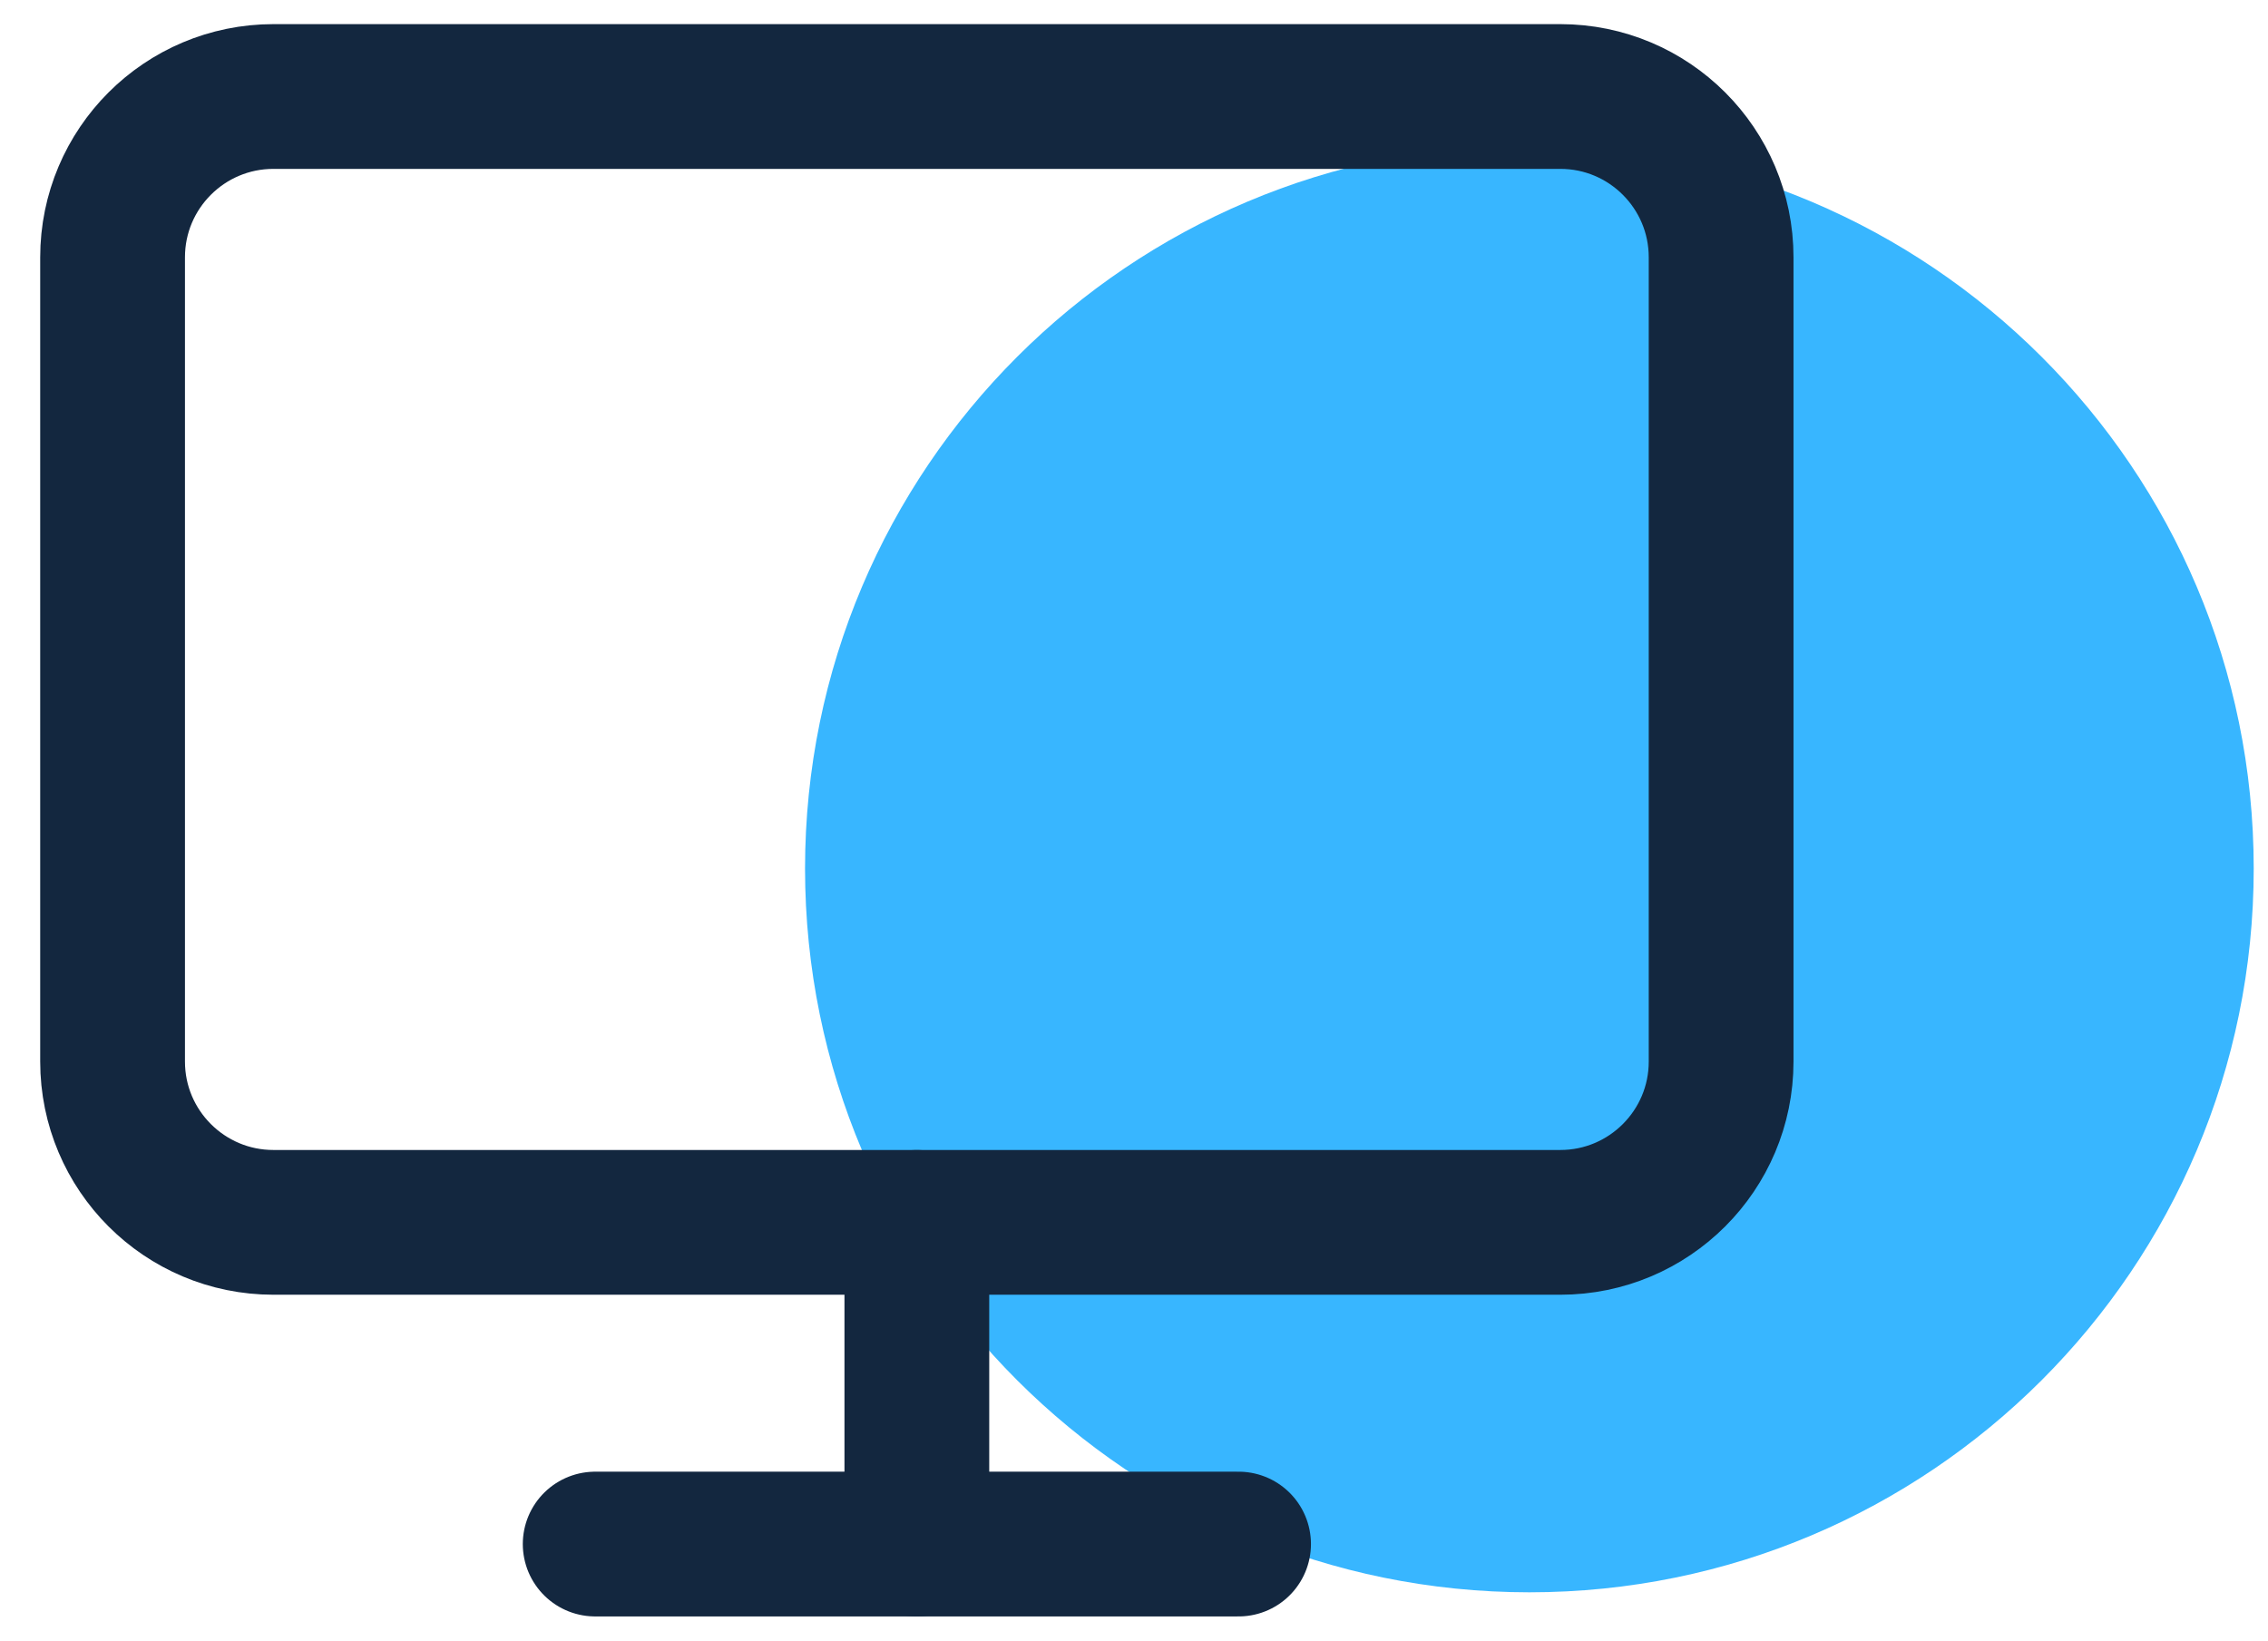
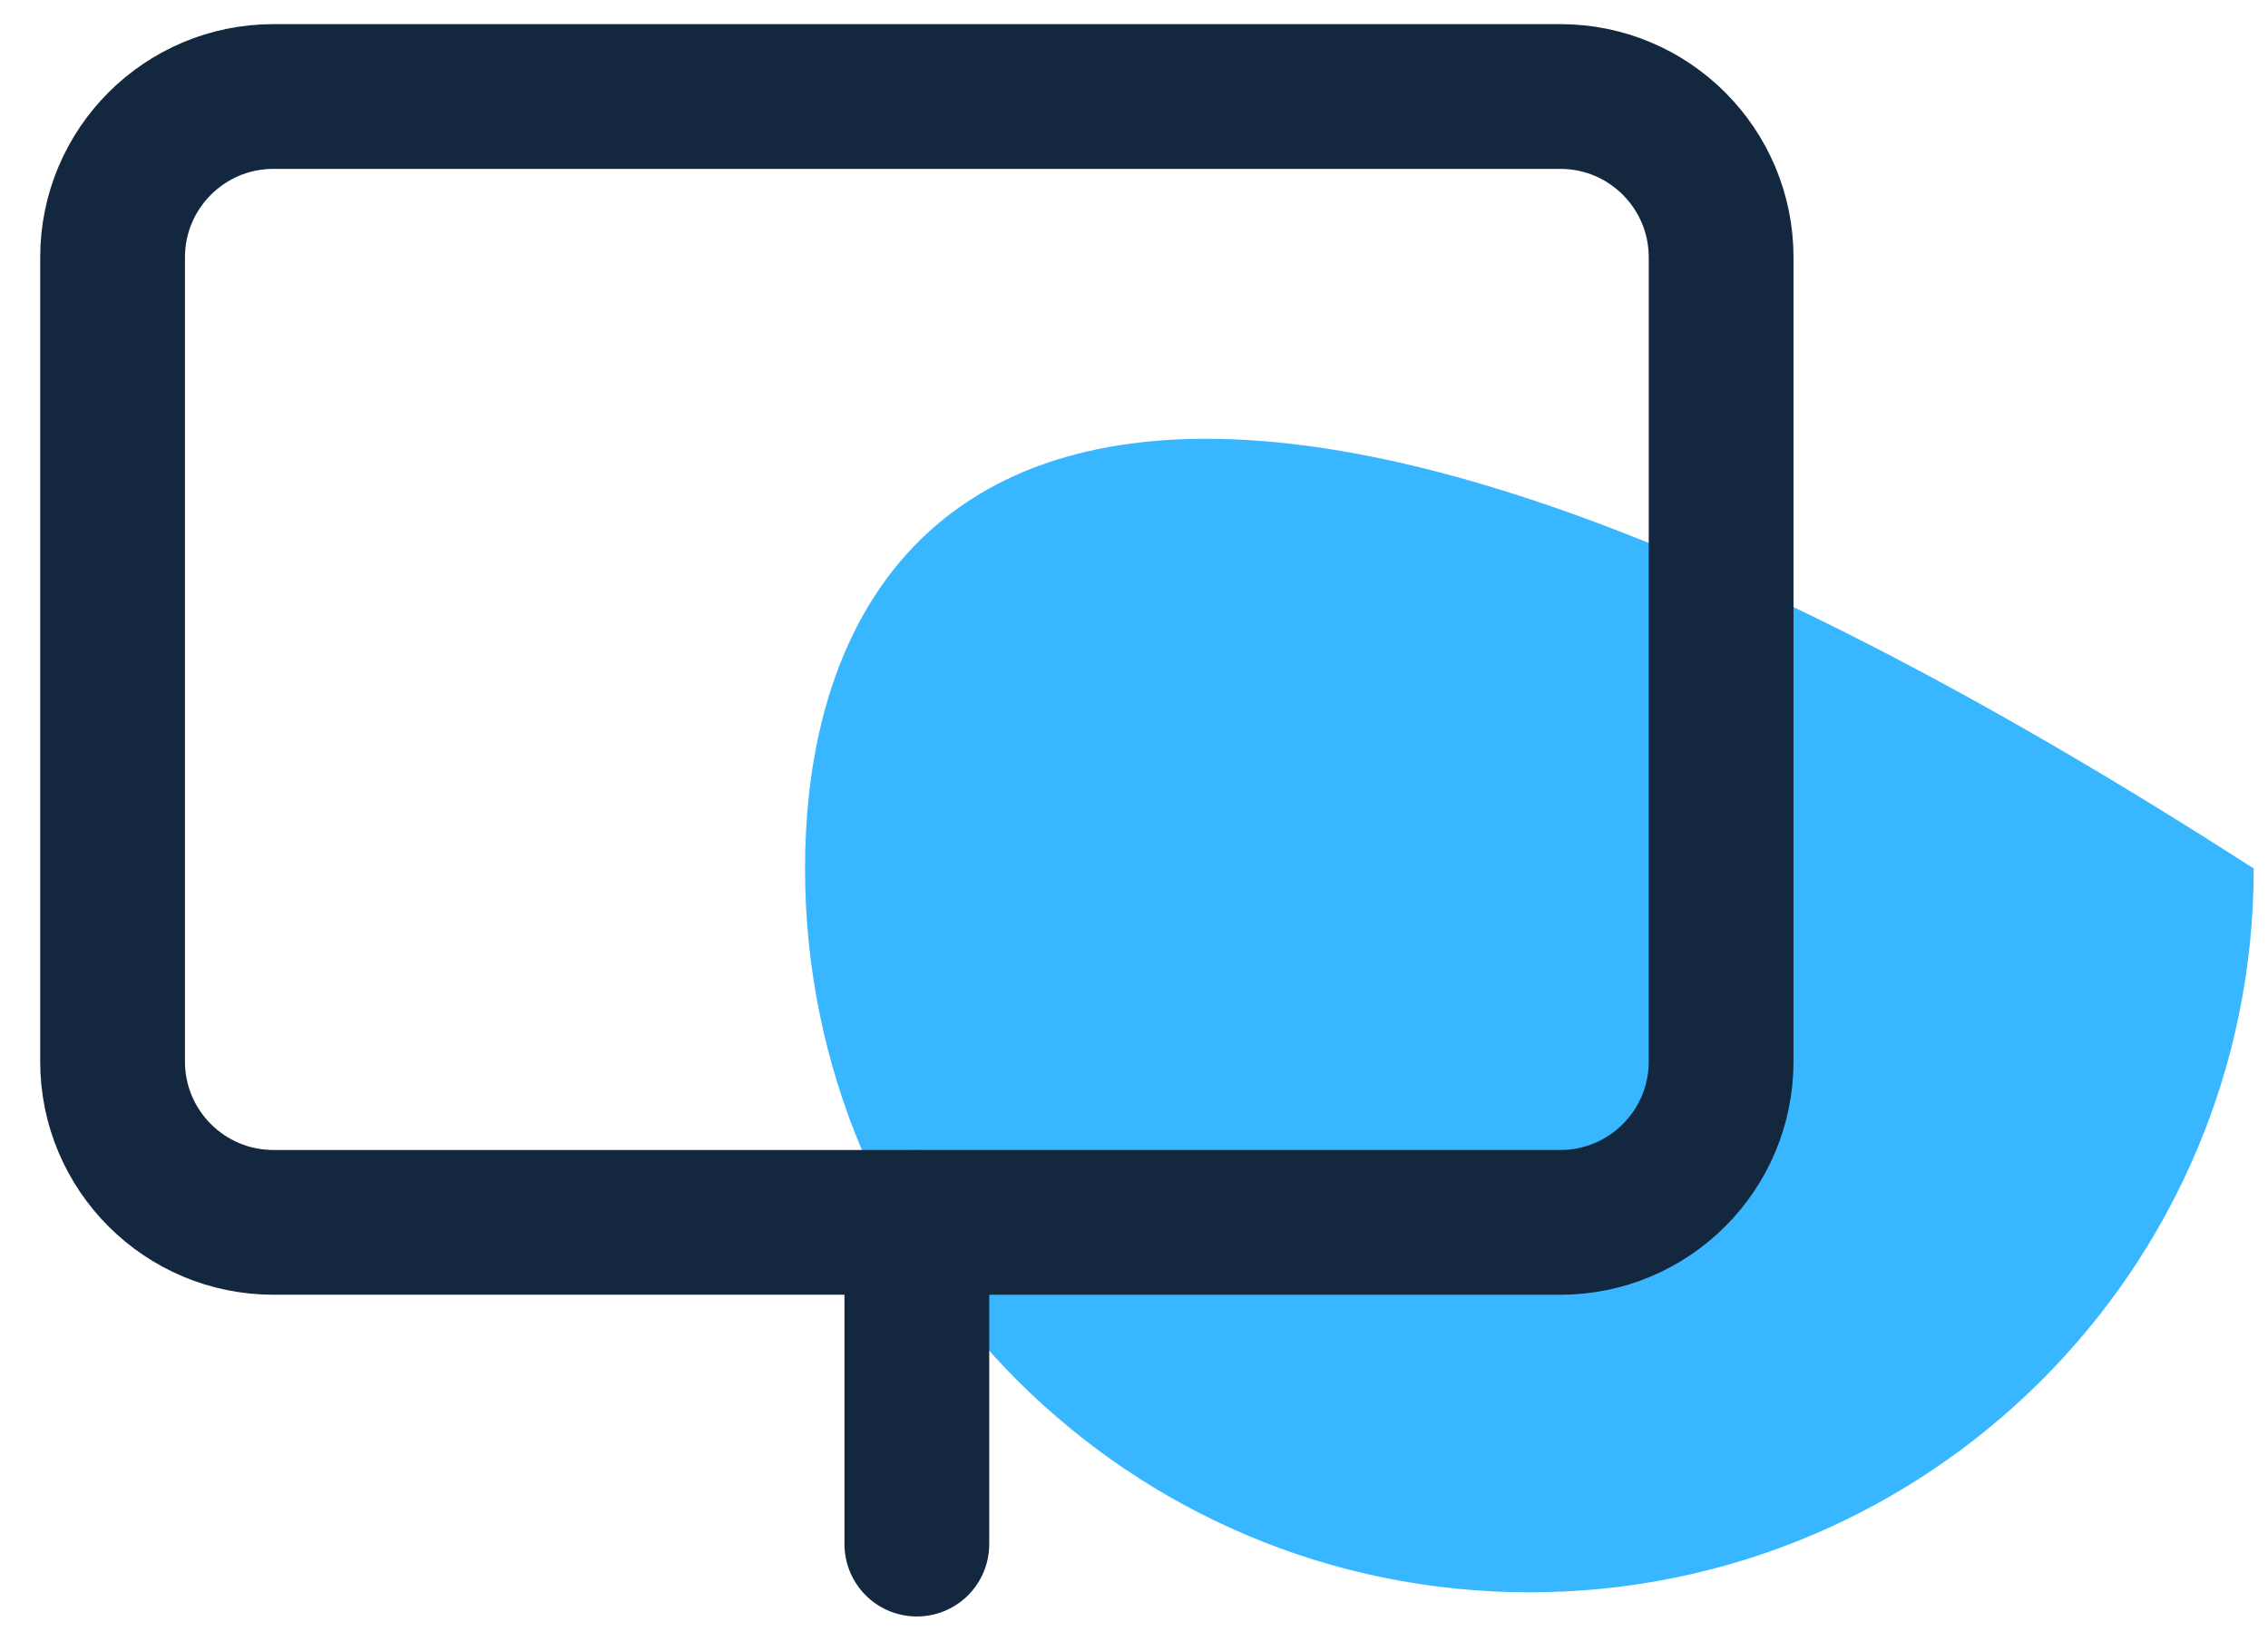
<svg xmlns="http://www.w3.org/2000/svg" width="47" height="34" viewBox="0 0 47 34" fill="none">
-   <path d="M31.694 33C39.983 33 46.704 26.284 46.704 18C46.704 9.716 39.983 3 31.694 3C23.404 3 16.683 9.716 16.683 18C16.683 26.284 23.404 33 31.694 33Z" fill="#38B6FF" />
+   <path d="M31.694 33C39.983 33 46.704 26.284 46.704 18C23.404 3 16.683 9.716 16.683 18C16.683 26.284 23.404 33 31.694 33Z" fill="#38B6FF" />
  <path d="M32.334 2H5.667C3.826 2 2.333 3.492 2.333 5.333V22C2.333 23.841 3.826 25.333 5.667 25.333H32.334C34.174 25.333 35.667 23.841 35.667 22V5.333C35.667 3.492 34.174 2 32.334 2Z" stroke="#13273F" stroke-width="3" stroke-linecap="round" stroke-linejoin="round" />
-   <path d="M12.334 32H25.667" stroke="#13273F" stroke-width="3" stroke-linecap="round" stroke-linejoin="round" />
  <path d="M19 25.334V32.001" stroke="#13273F" stroke-width="3" stroke-linecap="round" stroke-linejoin="round" />
</svg>